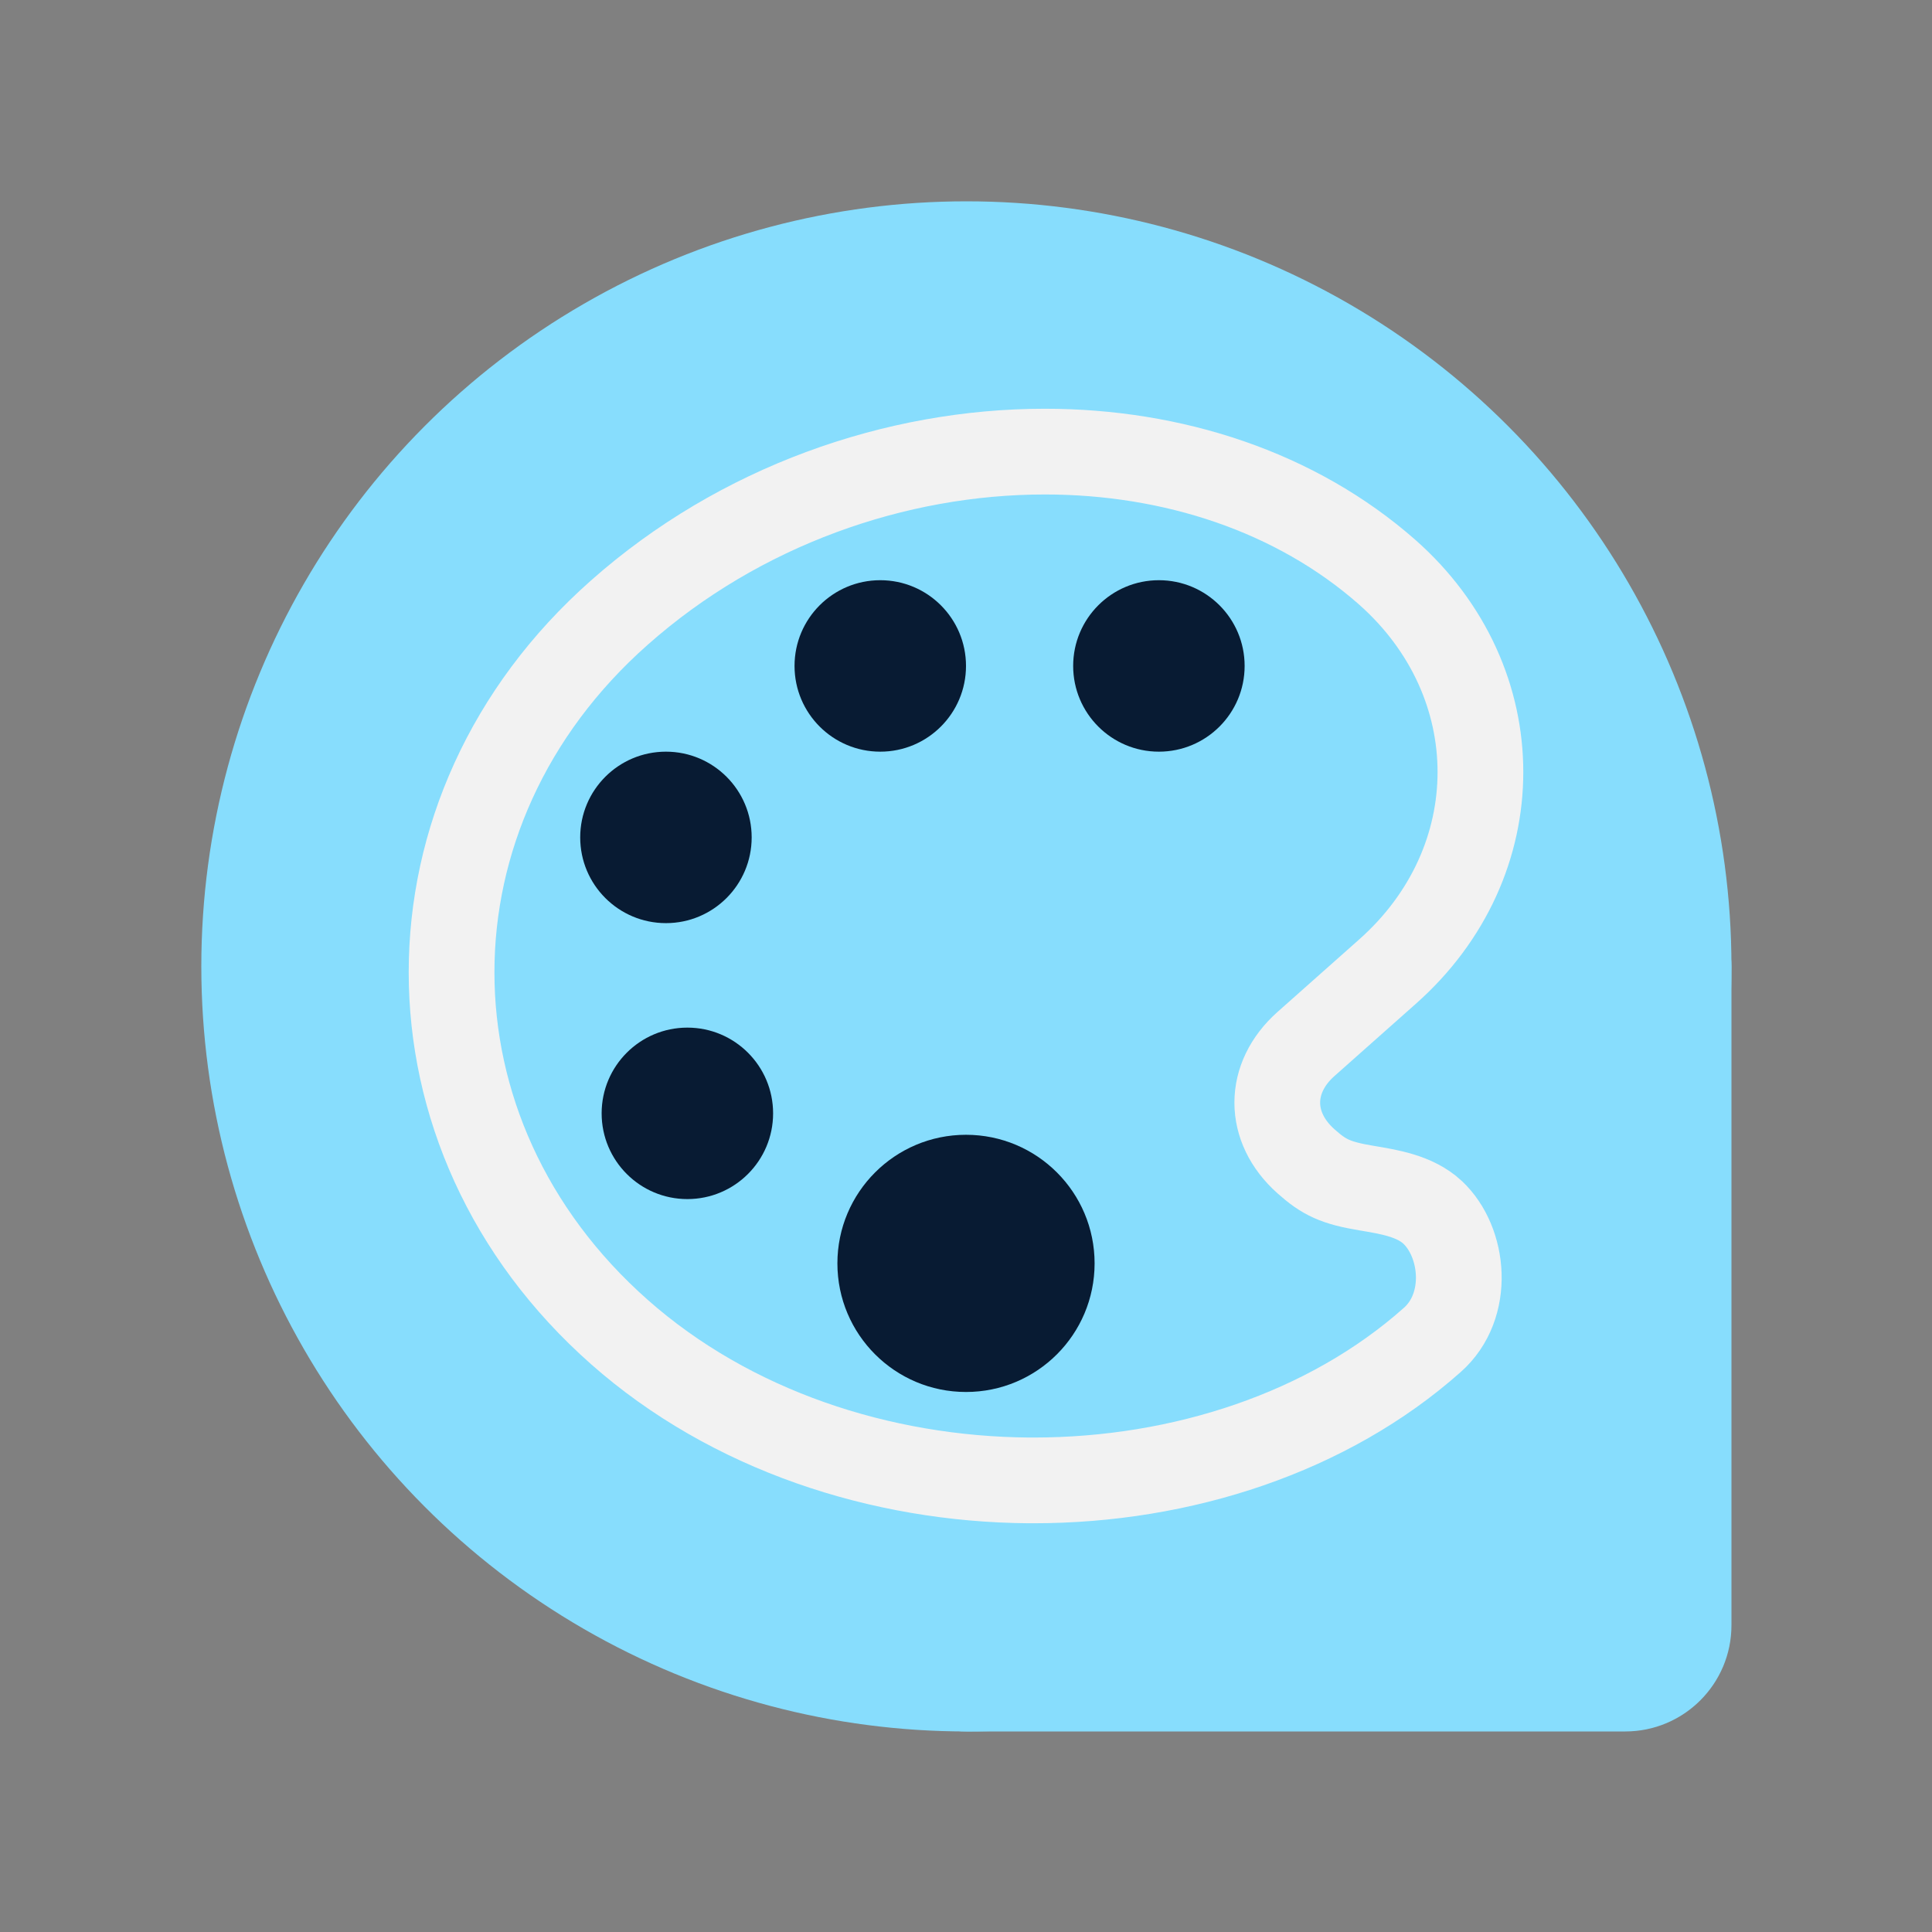
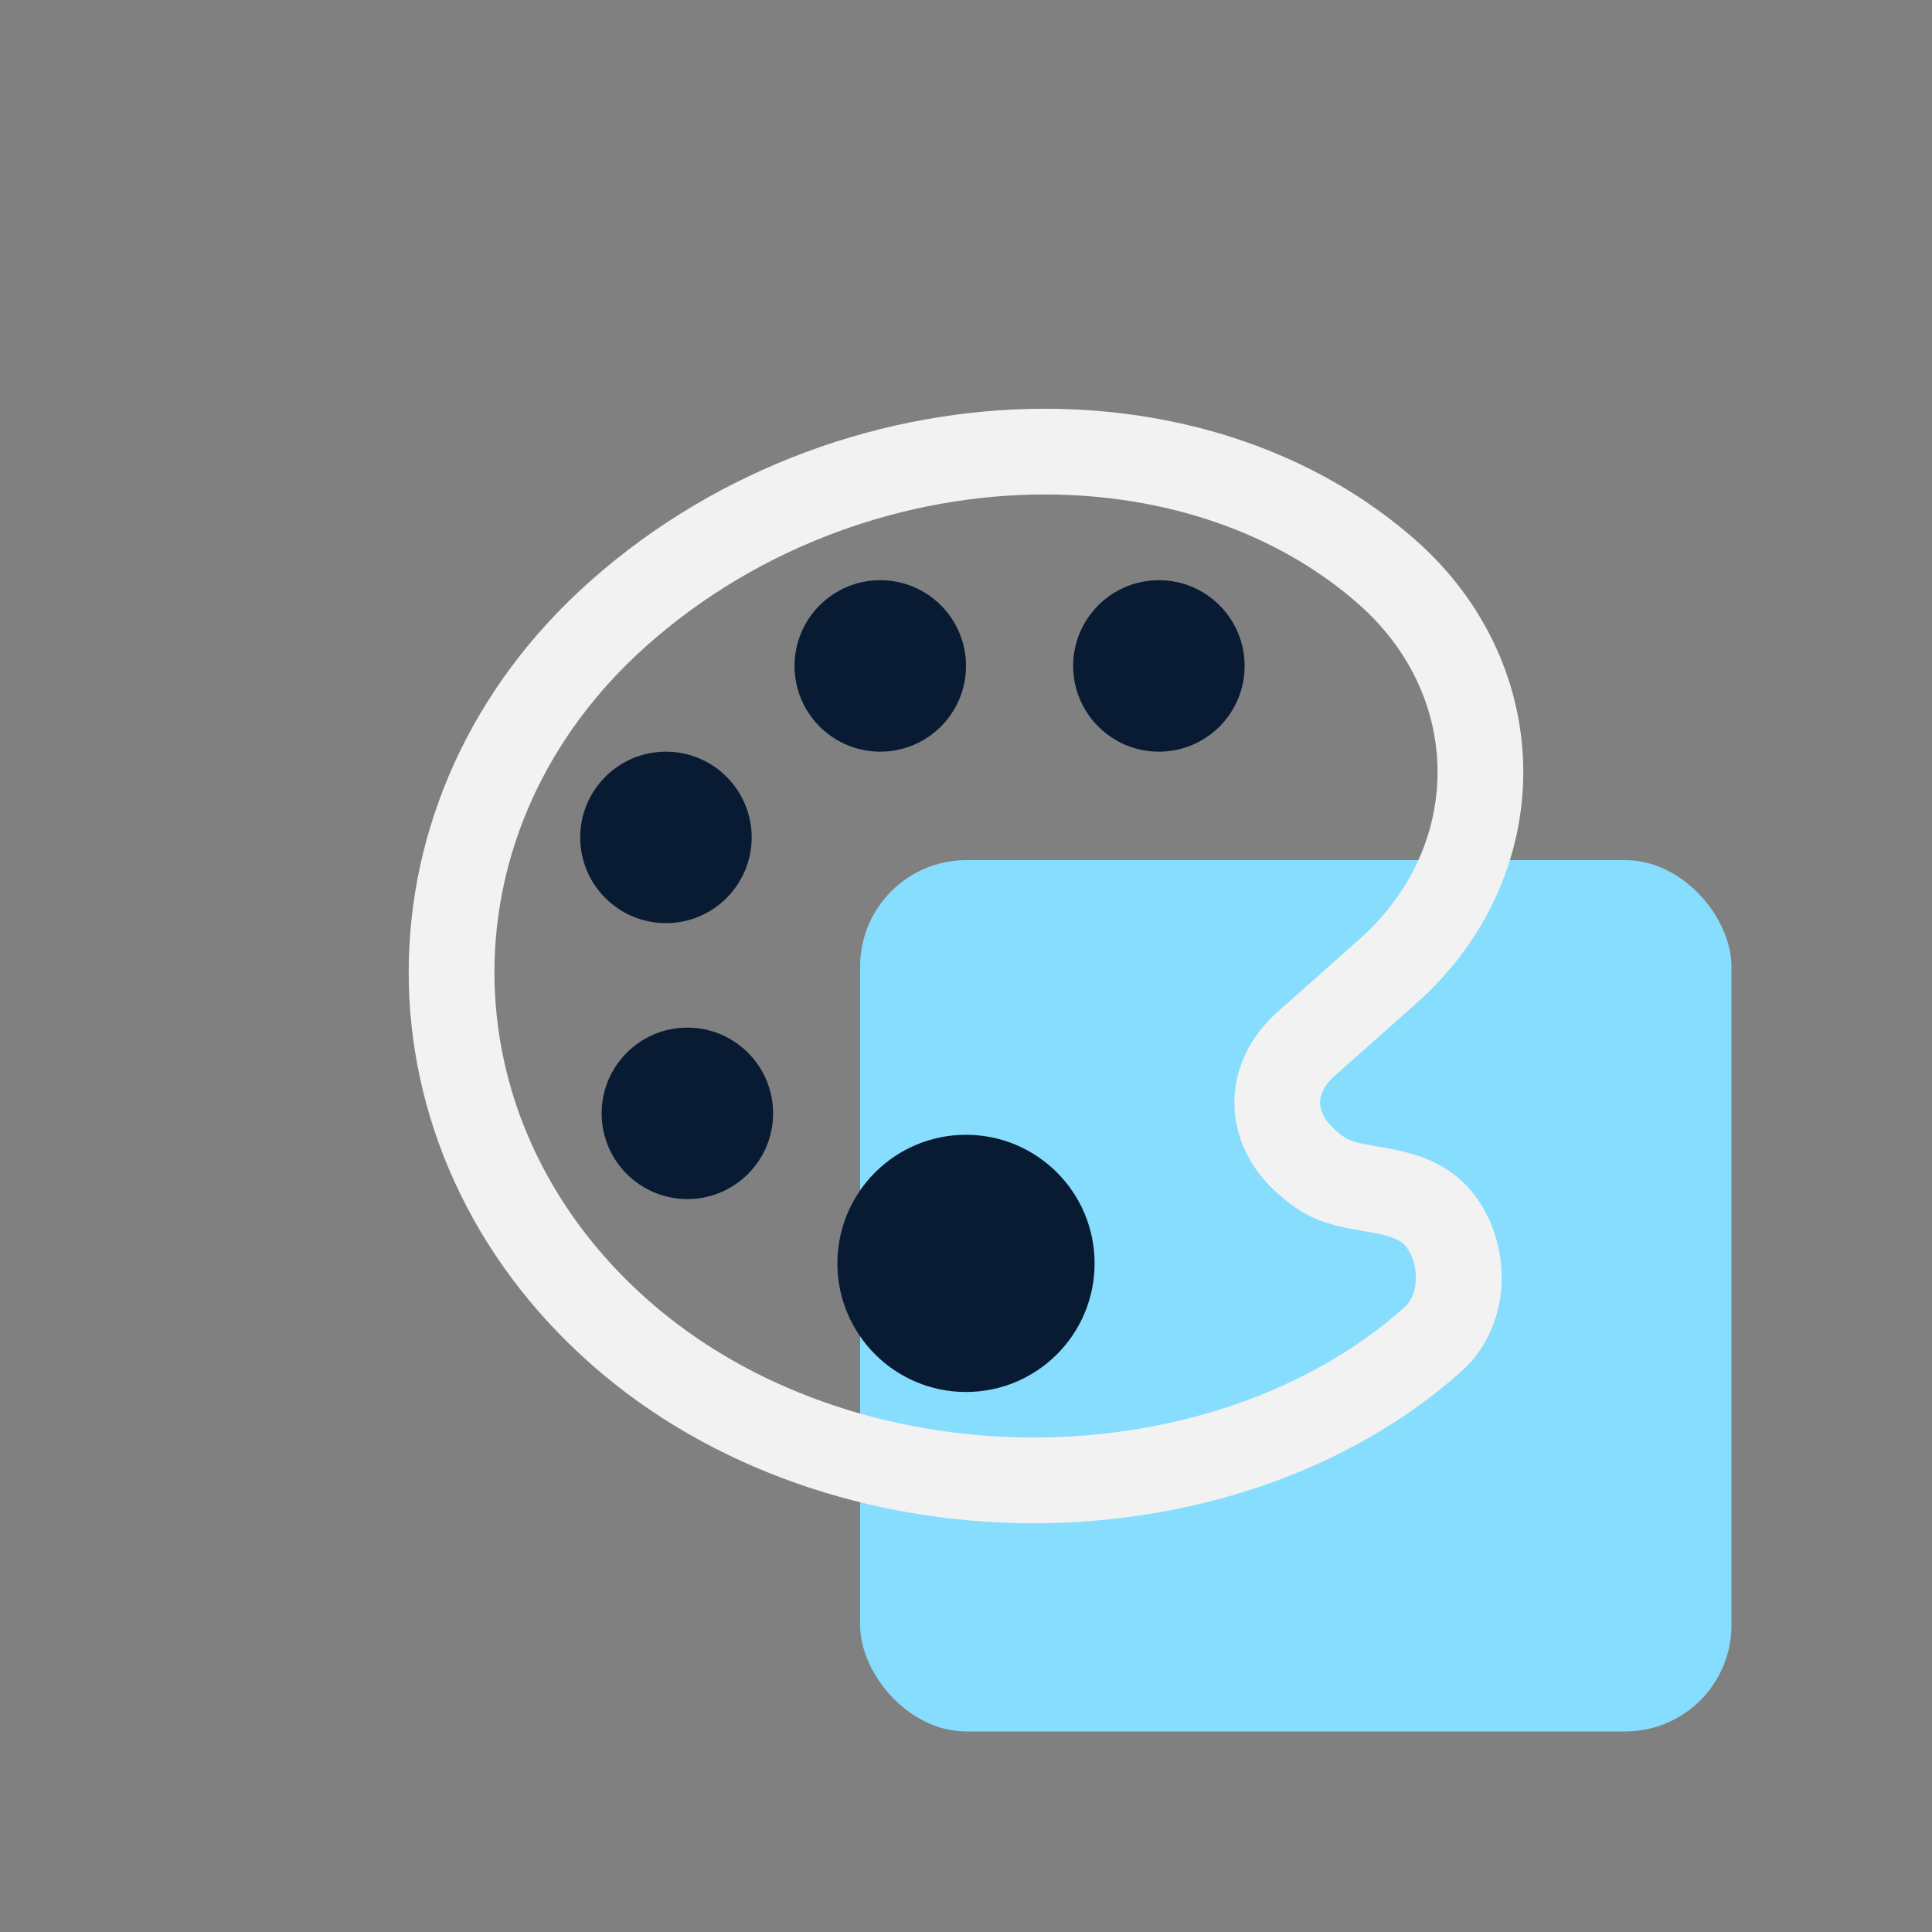
<svg xmlns="http://www.w3.org/2000/svg" id="SvgjsSvg1001" width="288" height="288" version="1.1">
  <rect width="100%" height="100%" fill="#808080" stroke="none" />
  <g id="SvgjsG1023" transform="matrix(0.792,0,0,0.792,30.01,30.01)" fill="#87ddfd">
-     <circle id="SvgjsCircle1024" r="144" cx="144" cy="144" />
    <rect id="SvgjsRect1025" width="164" height="164" x="124" y="124" rx="20" ry="20" />
  </g>
  <defs id="SvgjsDefs1002" />
  <g id="SvgjsG1008" transform="matrix(0.71,0,0,0.71,41.76,41.76)">
    <svg class="ionicon" viewBox="0 0 512 512" width="288" height="288">
      <path fill="none" stroke="#f2f2f2" stroke-miterlimit="10" stroke-width="32" d="M430.11 347.9c-6.6-6.1-16.3-7.6-24.6-9-11.5-1.9-15.9-4-22.6-10-14.3-12.7-14.3-31.1 0-43.8l30.3-26.9c46.4-41 46.4-108.2 0-149.2-34.2-30.1-80.1-45-127.8-45-55.7 0-113.9 20.3-158.8 60.1-83.5 73.8-83.5 194.7 0 268.5 41.5 36.7 97.5 55 152.9 55.4h1.7c55.4 0 110-17.9 148.8-52.4 14.4-12.7 11.99-36.6.1-47.7z" class="colorStrokecurrentColor svgStroke" />
      <circle cx="144" cy="208" r="32" fill="#081b33" class="color000 svgShape" />
      <circle cx="152" cy="311" r="32" fill="#081b33" class="color000 svgShape" />
      <circle cx="224" cy="144" r="32" fill="#081b33" class="color000 svgShape" />
      <circle cx="256" cy="367" r="48" fill="#081b33" class="color000 svgShape" />
      <circle cx="328" cy="144" r="32" fill="#081b33" class="color000 svgShape" />
    </svg>
  </g>
</svg>